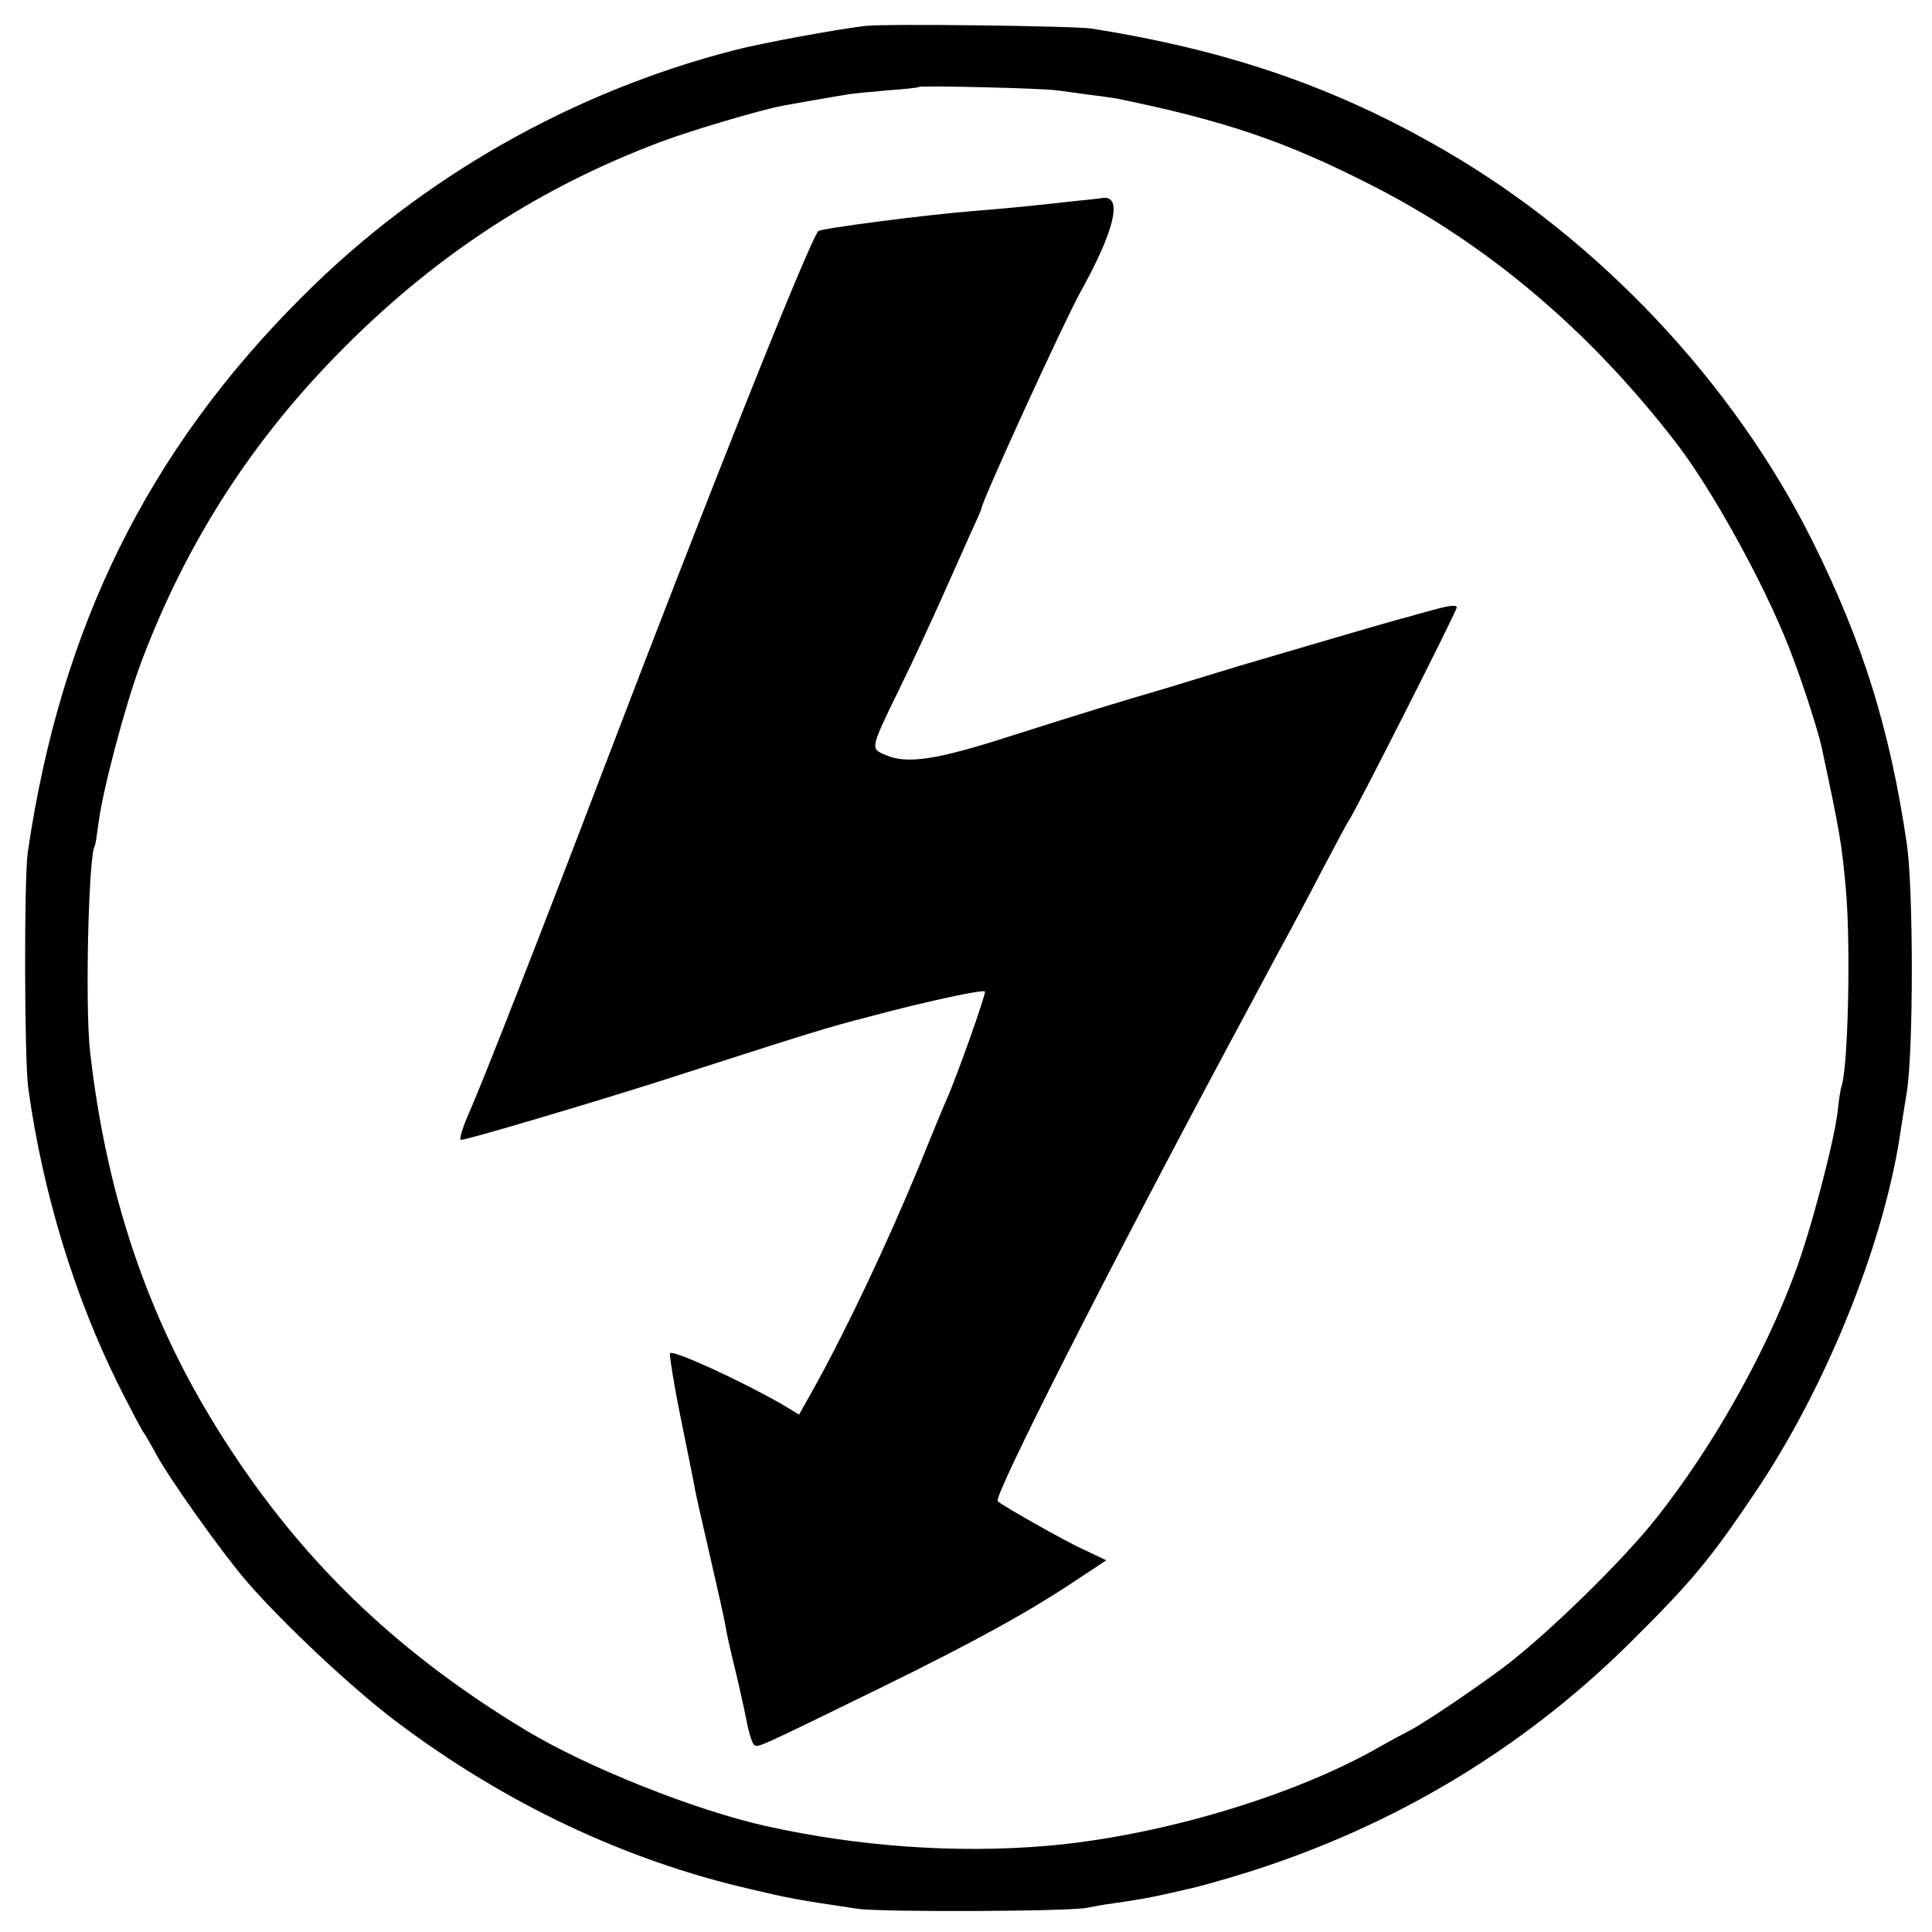
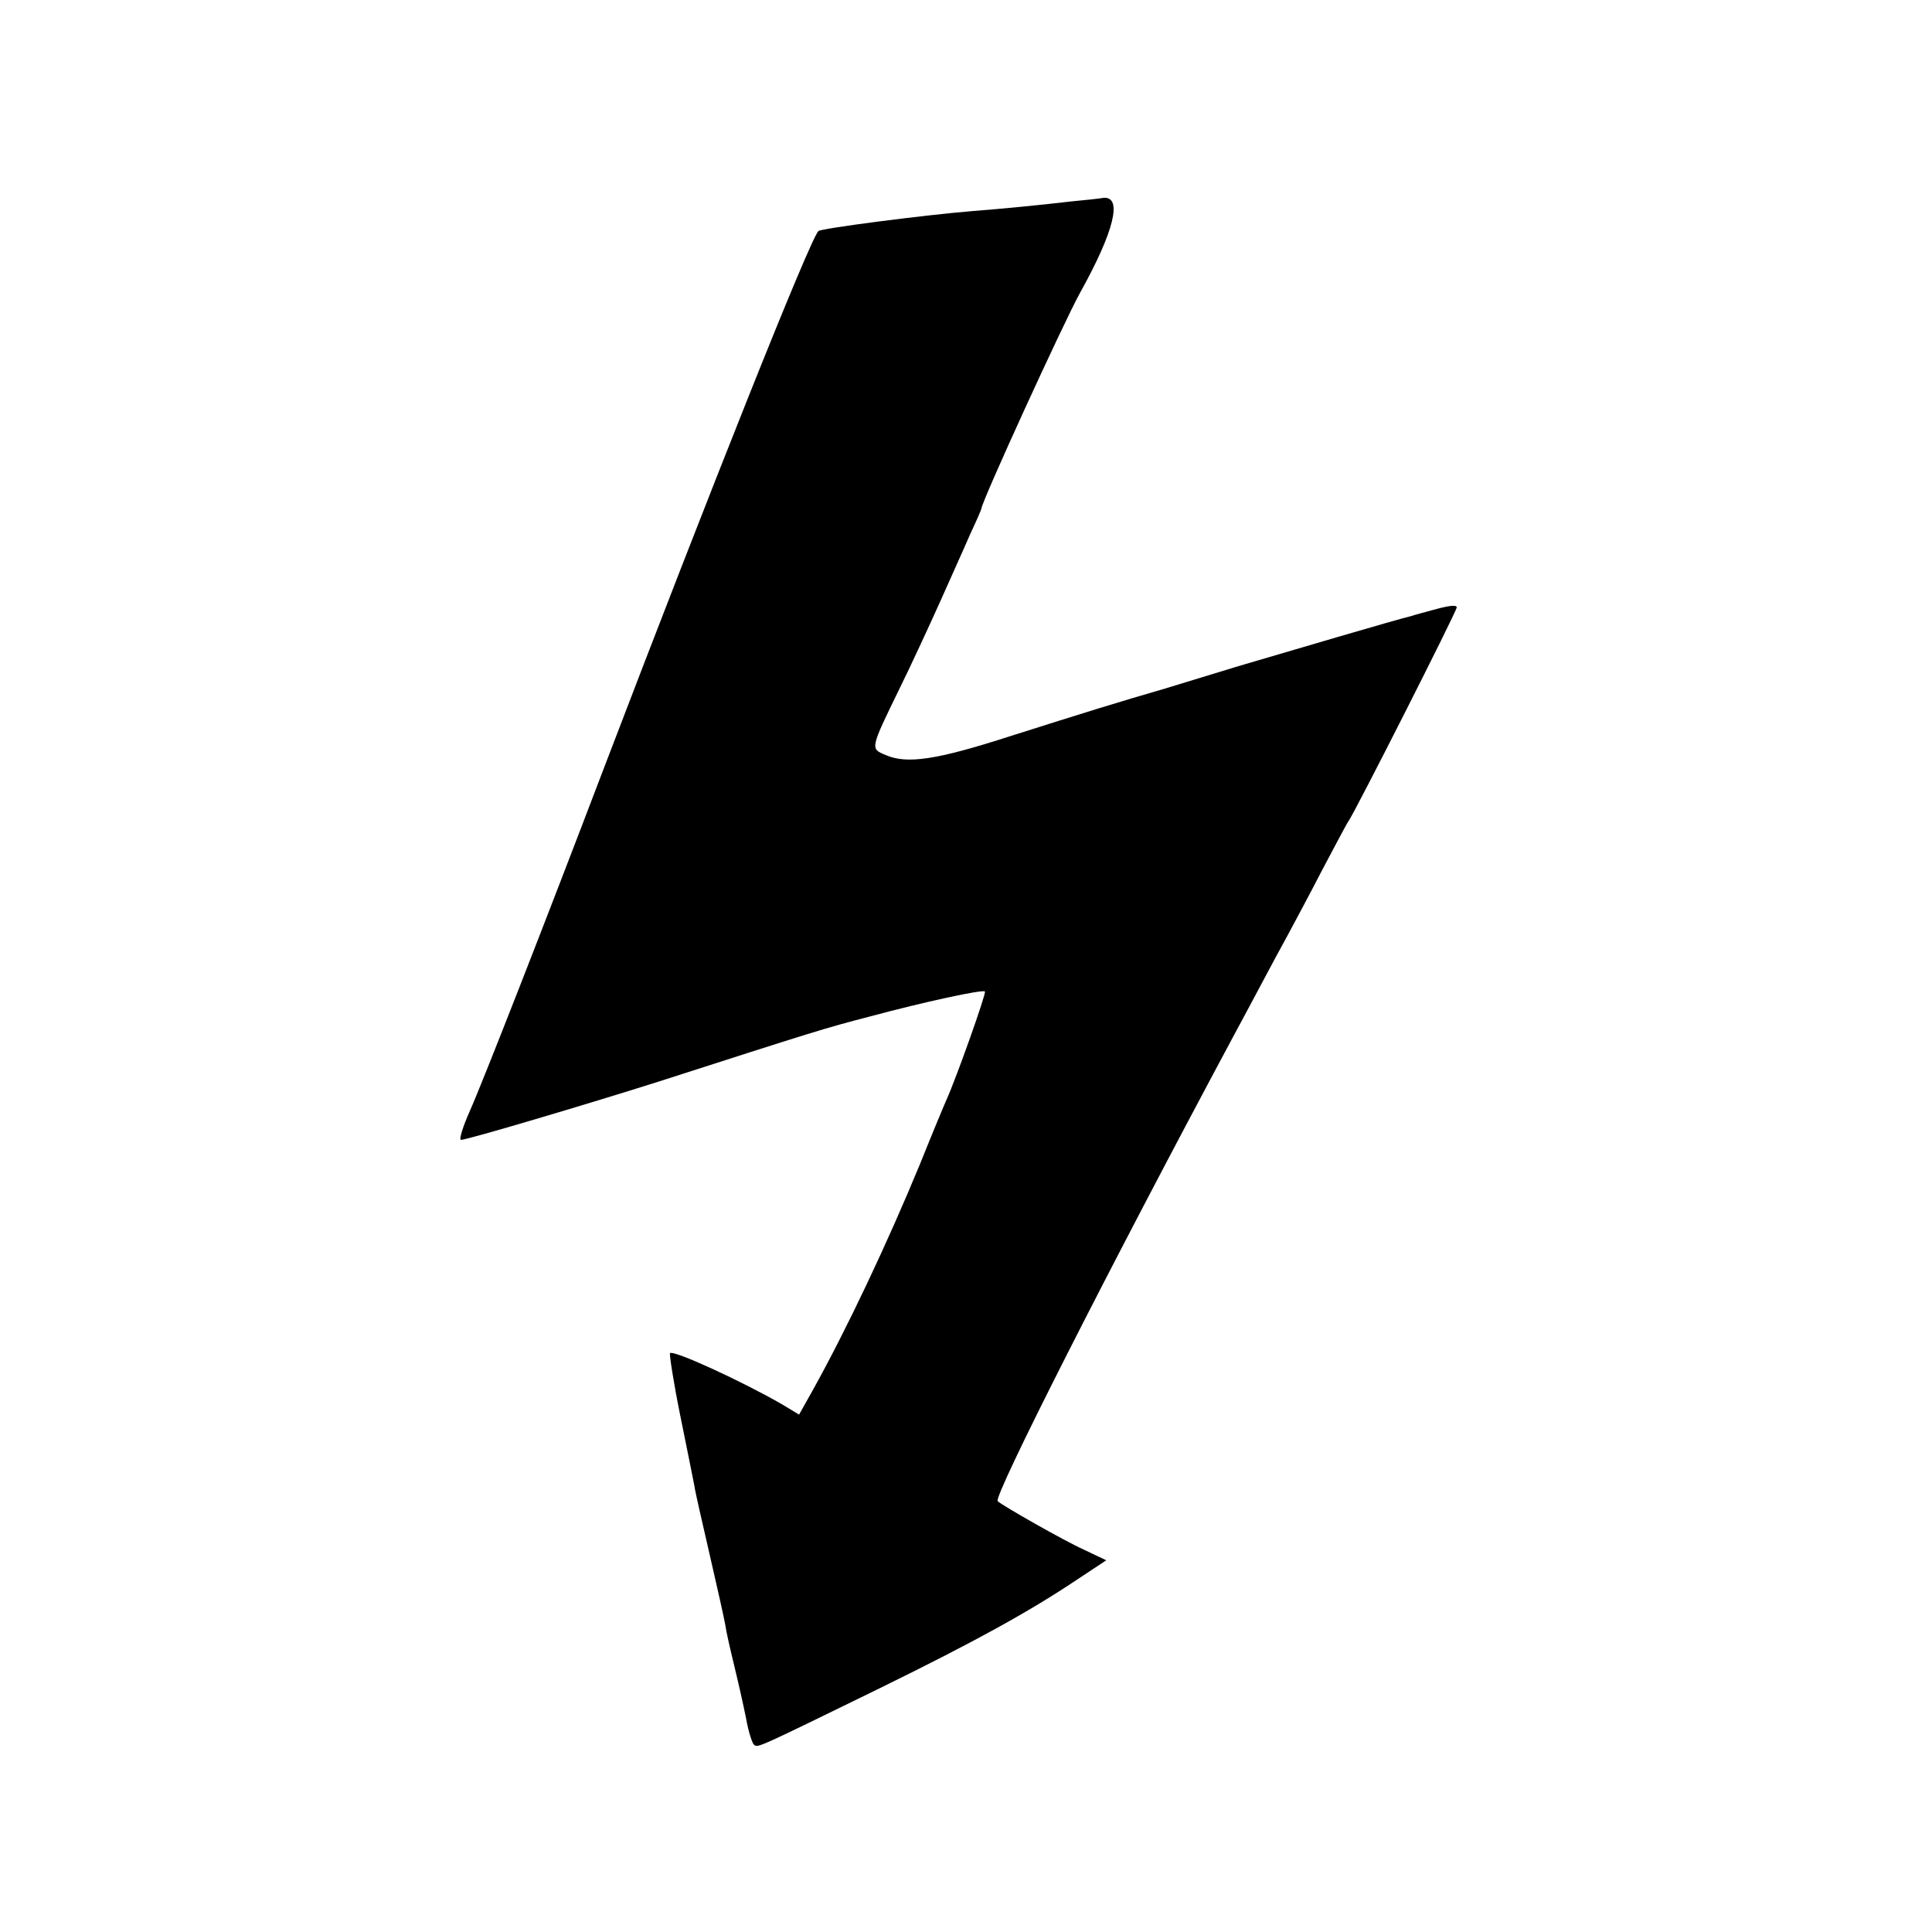
<svg xmlns="http://www.w3.org/2000/svg" version="1.0" width="500pt" height="500pt" viewBox="0 0 500 500" preserveAspectRatio="xMidYMid meet">
  <g transform="translate(0,500) scale(0.1,-0.1)" fill="#000000" stroke="none">
-     <path d="M2240 4933 c-70 -8 -272 -45 -340 -63 -420 -108 -810 -330 -1115 -635 -402 -400 -628 -858 -713 -1440 -10 -68 -9 -536 1 -610 37 -269 119 -539 234 -770 30 -60 59 -114 63 -120 4 -5 20 -32 35 -60 34 -63 170 -254 232 -326 93 -108 278 -282 392 -367 278 -209 590 -357 913 -431 106 -25 117 -27 278 -51 65 -9 557 -7 595 3 11 2 40 8 65 11 56 8 93 14 150 27 25 6 52 12 61 14 9 2 49 13 90 25 398 117 748 322 1037 608 161 160 207 215 324 389 181 268 329 633 374 918 3 22 12 76 19 120 17 108 17 522 0 640 -44 299 -114 523 -245 786 -204 409 -553 779 -950 1009 -280 163 -560 260 -915 316 -45 7 -531 13 -585 7z m496 -167 c21 -3 62 -8 89 -12 28 -3 57 -8 65 -9 278 -57 435 -110 655 -222 303 -153 570 -379 795 -672 91 -119 223 -357 288 -522 30 -74 77 -219 86 -261 49 -229 52 -250 63 -368 13 -146 6 -459 -11 -511 -3 -8 -7 -36 -10 -64 -9 -79 -70 -311 -111 -420 -78 -211 -213 -450 -357 -632 -86 -110 -286 -305 -398 -389 -89 -66 -216 -151 -250 -167 -8 -4 -40 -21 -70 -38 -223 -128 -571 -231 -860 -256 -236 -20 -488 -2 -727 51 -184 41 -463 152 -622 248 -345 208 -596 454 -799 781 -181 290 -288 610 -329 977 -13 115 -4 504 12 530 2 3 6 30 10 60 11 87 69 305 110 415 118 314 291 582 530 820 241 241 508 413 818 529 81 30 247 79 310 92 23 4 123 22 167 29 14 3 61 7 105 11 44 3 81 7 83 9 5 4 317 -3 358 -9z" />
    <path d="M2775 4479 c-85 -10 -179 -19 -255 -25 -125 -10 -395 -45 -402 -52 -23 -24 -279 -667 -554 -1387 -153 -402 -315 -816 -348 -890 -17 -38 -29 -75 -23 -75 16 0 329 93 512 151 401 129 429 138 545 168 141 38 294 71 299 65 4 -4 -73 -221 -99 -279 -5 -11 -36 -85 -68 -165 -87 -211 -192 -432 -277 -585 l-37 -66 -43 26 c-102 59 -282 142 -291 133 -2 -3 9 -75 26 -159 17 -85 34 -167 37 -184 2 -16 21 -97 40 -180 19 -82 37 -163 40 -180 2 -16 13 -64 23 -105 10 -41 24 -103 31 -138 6 -34 16 -65 21 -68 10 -7 8 -8 323 146 251 123 390 200 514 283 l74 49 -59 28 c-49 22 -211 114 -222 125 -12 11 286 599 611 1205 22 41 56 104 75 140 19 36 47 88 62 115 15 28 56 104 90 170 35 66 66 125 70 130 16 22 280 543 280 553 0 7 -18 5 -52 -4 -29 -8 -60 -16 -68 -19 -28 -6 -323 -93 -445 -129 -66 -20 -151 -46 -190 -58 -121 -35 -214 -64 -400 -123 -192 -62 -268 -73 -323 -49 -40 17 -41 14 37 174 31 63 78 165 105 225 27 61 62 138 77 173 16 34 29 64 29 66 0 17 213 482 255 558 88 158 111 250 61 246 -11 -2 -48 -6 -81 -9z" />
  </g>
</svg>